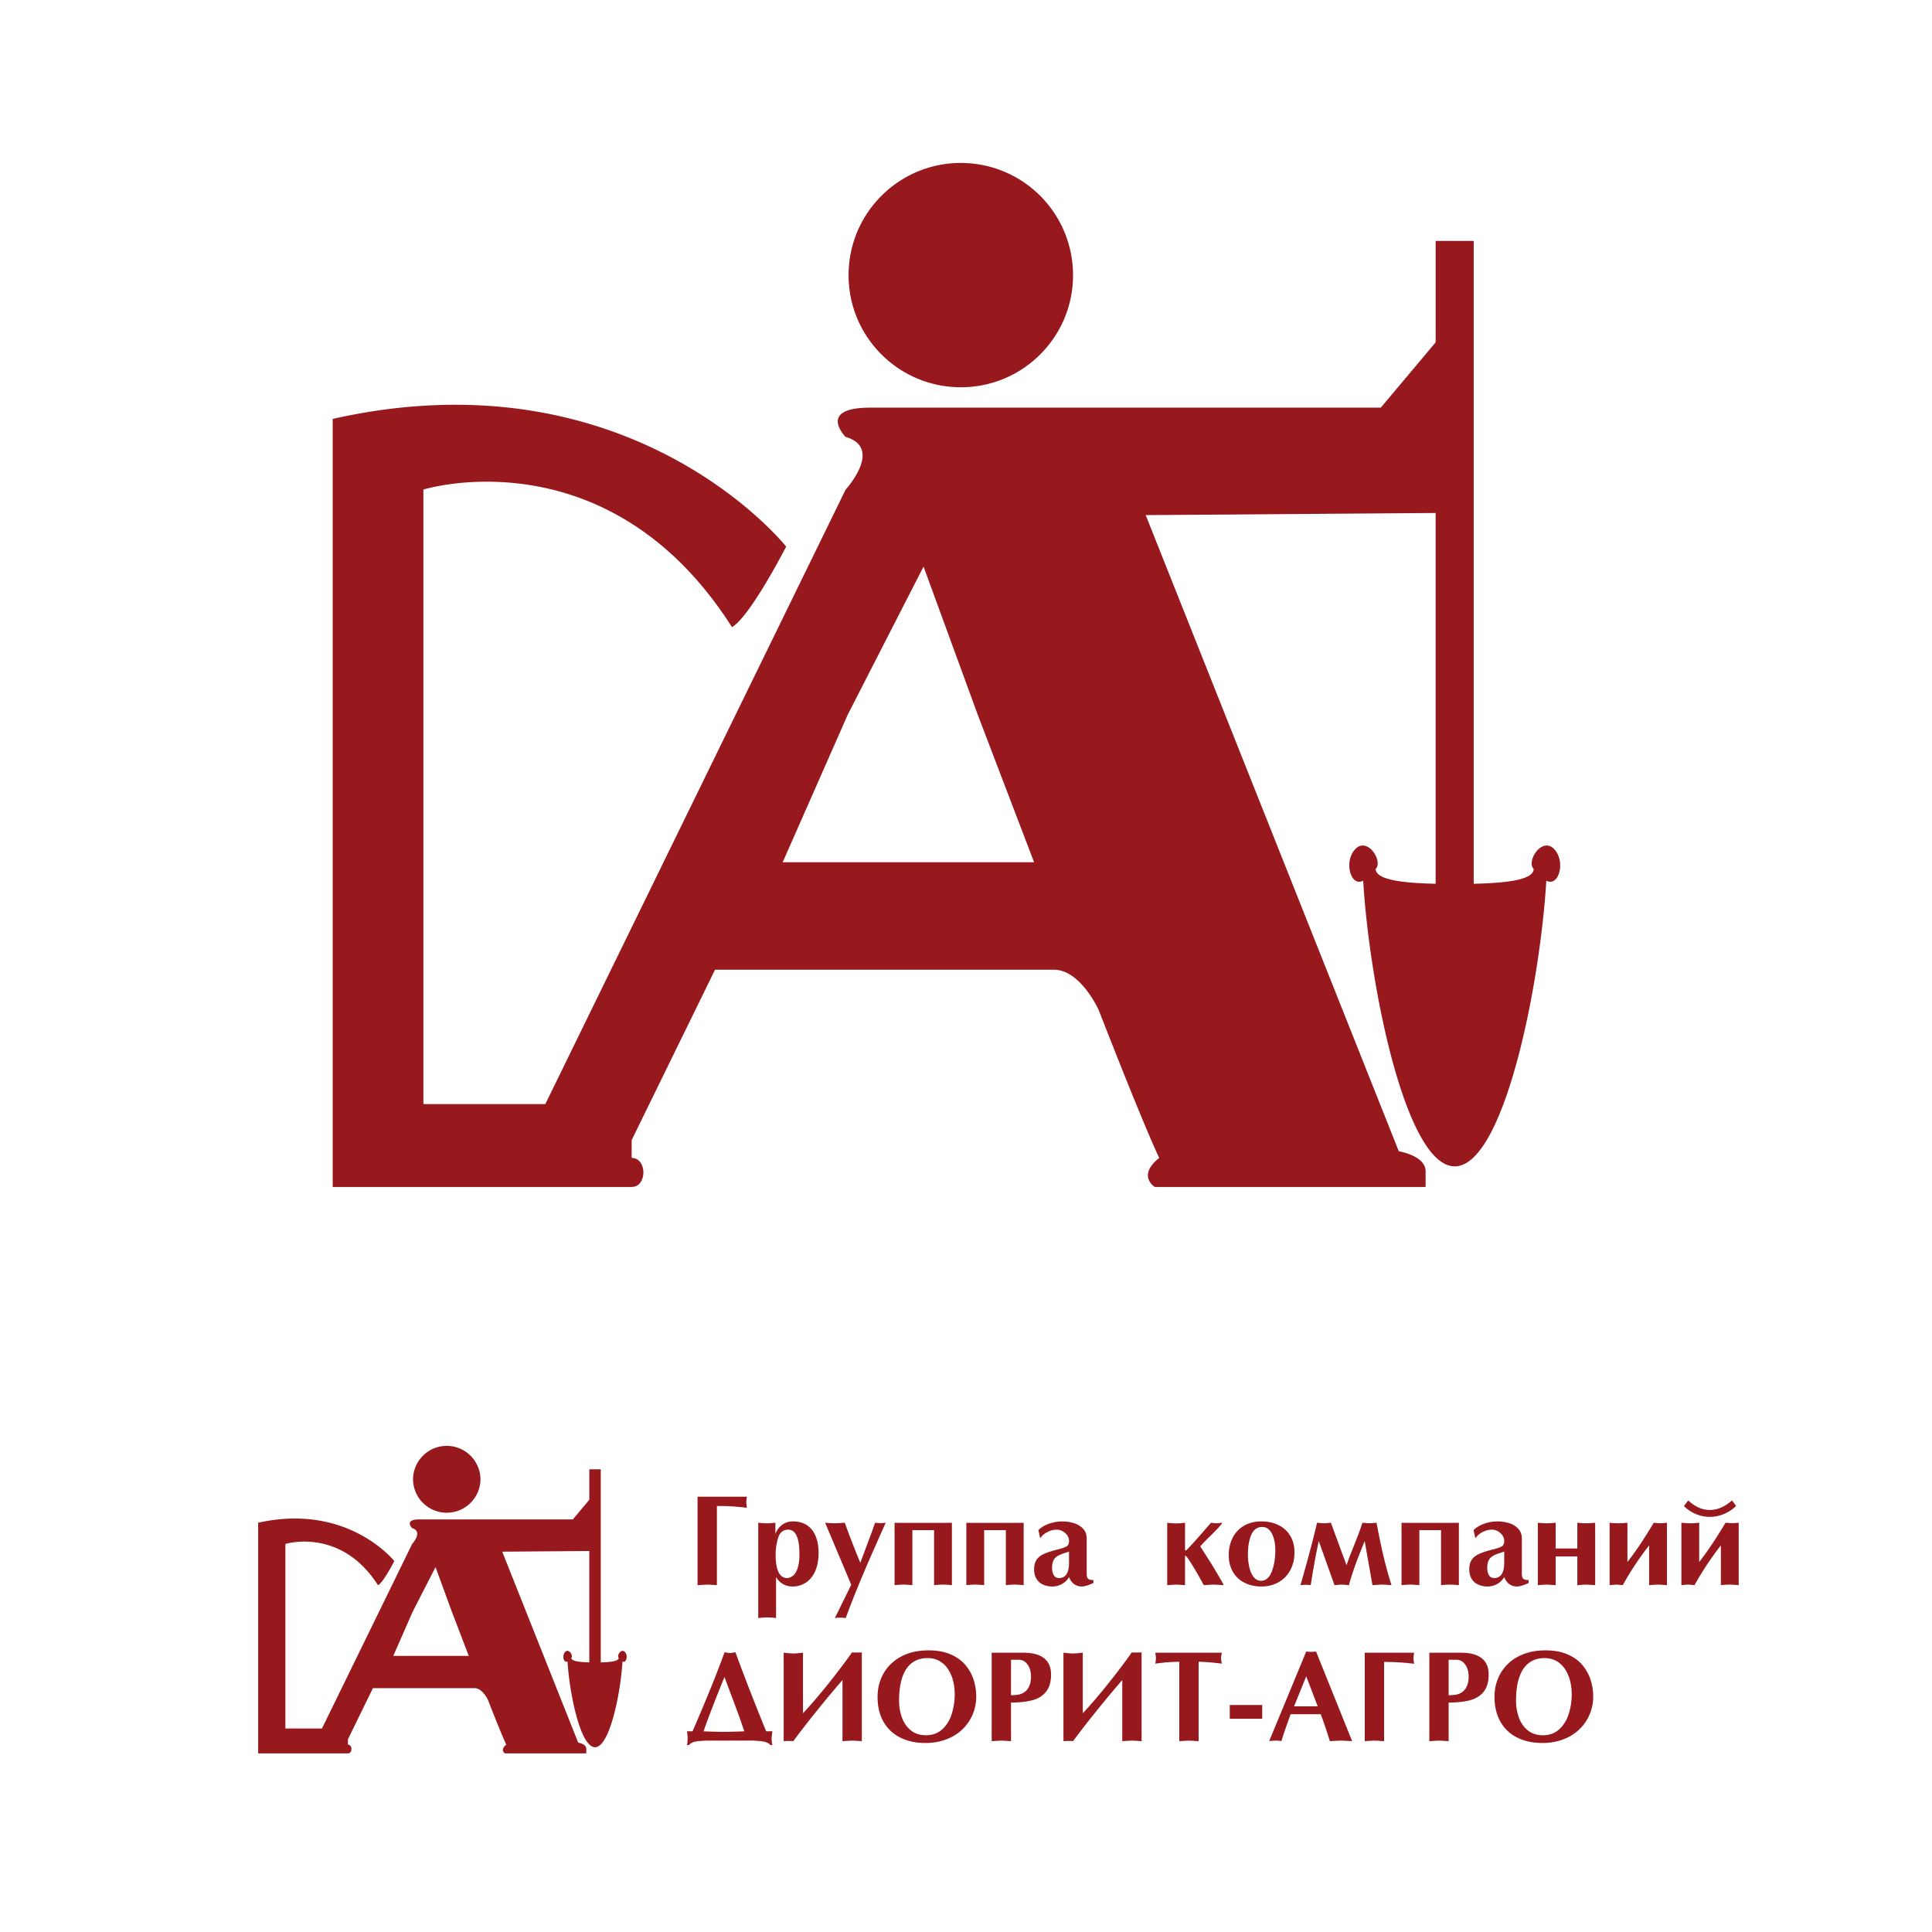
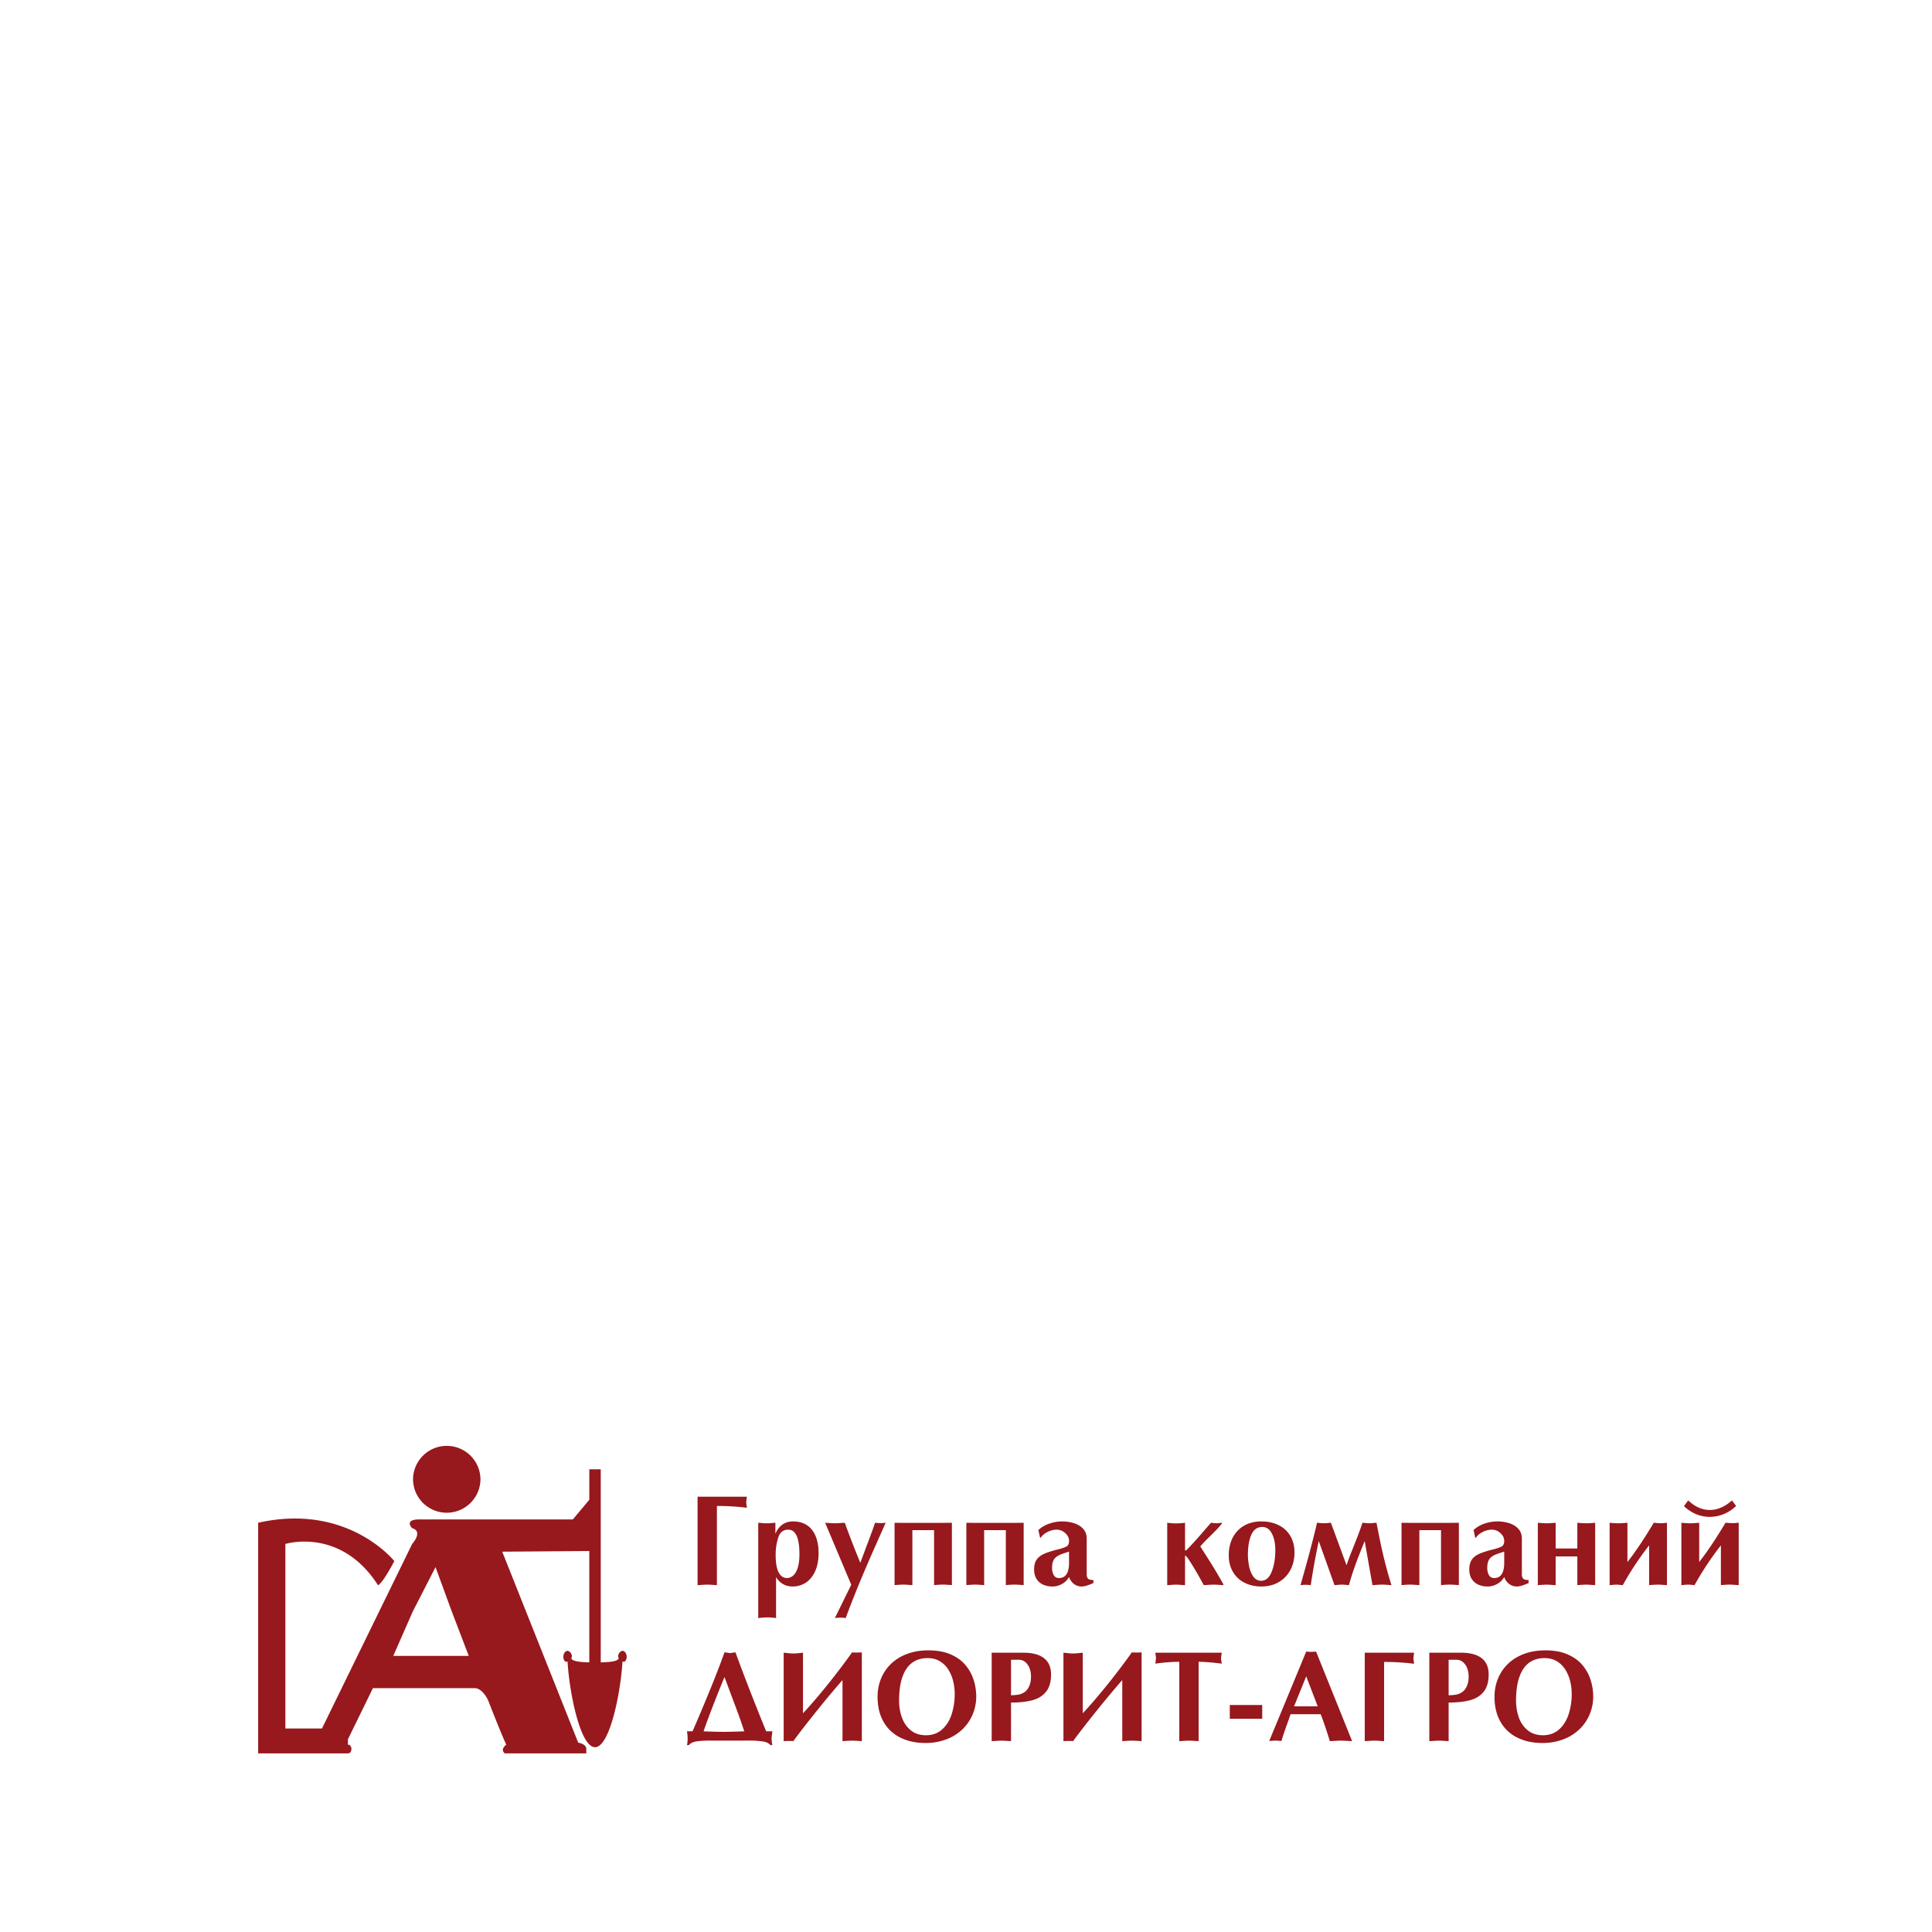
<svg xmlns="http://www.w3.org/2000/svg" width="2500" height="2500" viewBox="0 0 192.756 192.756">
  <g fill-rule="evenodd" clip-rule="evenodd">
    <path fill="#fff" d="M0 0h192.756v192.756H0V0z" />
-     <path d="M84.662 27.456c0-6.194 5.021-11.198 11.197-11.198a11.186 11.186 0 0 1 11.198 11.198c0 6.177-5.004 11.181-11.198 11.181-6.177 0-11.197-5.005-11.197-11.181zm69.615 60.407c-.641 10.648-4.275 28.506-9.141 28.506-4.848 0-8.49-17.858-9.131-28.506-1.254.681-1.975-1.952-.762-3.175 1.221-1.214 2.764 1.255 2.01 2.002 0 1.075 2.592 1.411 5.98 1.484V51.18l-28.926.213 25.25 63.468s2.676.435 2.676 2.002v1.559H115.21s-1.797-1.107.443-2.896c-1.787-3.806-6.029-14.741-6.029-14.741s-1.797-4.036-4.48-4.036H71.339l-8.318 16.998v1.779c1.559 0 1.559 2.896 0 2.896H33.194V41.795c29.828-6.719 45.242 12.74 45.242 12.74s-3.601 7.006-5.406 8.031C60.642 43.132 42.242 48.842 42.242 48.842v61.31h12.166L84.367 48.85s3.806-4.159 0-5.259c0 0-2.896-2.92 2.46-2.92h50.935l5.473-6.514V24.034h3.797v64.14c3.396-.074 5.982-.41 5.982-1.484-.756-.747.803-3.216 2.018-2.002 1.22 1.223.497 3.856-.755 3.175zm-51.107-1.838l-5.629-14.74-5.398-14.757-7.555 14.757-6.498 14.74h25.08z" fill="#97181d" />
    <path d="M39.686 147.619c0 .98.378 1.901.925 2.7-.752.155-1.25.933-1.25 1.68 0 .456.186.917.457 1.277-.107.162-.188.342-.271.518-2.499-2.292-5.795-3.606-9.17-3.794-2.083-.117-4.088.245-6.109.7-.097.022-.033.865-.033.966V176.345c0 .26.886.111 1.09.111h8.177c.92 0 1.944.141 2.614-.65.757-.894.052-1.789.472-2.648l1.386-2.838c.182-.37.192-.369.577-.369h7.892c.402 0 .699-.108.879.331.285.702.573 1.403.86 2.104l.54 1.319c.148.361-.118.824-.034 1.248.095.477.69 1.503 1.288 1.503H59.974c.106 0 .042-.467.042-.522 0-.443.369-.437.697-.702.642-.519 1.066-1.275 1.394-2.02.75-1.711 1.103-3.604 1.337-5.447.041-.324.077-.648.108-.974.046-.488.49-.892.49-1.478 0-1.334-1.234-2.53-2.583-1.997v-17.489c0-.799.113-.758-.725-.758h-2.092c-.222 0-1.196-.15-1.369 0-.142.124 0 1.243 0 1.428v2.377c0 .379-.406.689-.643.972-.24.286-.356.224-.709.224H48.699c1.644-2.743.264-6.336-2.87-7.171-3.052-.813-6.143 1.565-6.143 4.72zm1.004 6.302c-.106-.191.264.062.429.062l-.429-.062zm-4.254 5.061c.332.52.292.58.015 1.146l-.93 1.905-1.627 3.332-2.441 4.993c-.083.168-.164.337-.246.505-.083.171-1.017.069-1.212.069v-1.372-4.322-8.888c0-.225-.107-.996.128-1.008a6.518 6.518 0 0 1 1.907.195c1.887.484 3.375 1.83 4.406 3.445zm6.784 1.16c.436 1.186.885 2.365 1.337 3.544h-2.99c.527-1.2 1.056-2.379 1.653-3.544zm14.052-3.865v7.039c-.671-.266-1.483-.106-1.968.439l-2.961-7.441c1.644-.011 3.287-.024 4.929-.037zm109.945-7.494c-.316.421-.771 1.397-1.229 1.637-.23.121-.771.003-1.033-.017-.568-.043-.82-.23-1.064.301v-.39c-.902.053-1.824.177-2.729.123l-1.57-.093c-.482-.028-.787.109-1.332.112-.498.001-1.117-.115-1.531-.143-.674-.046-1.279.075-1.973.116-.934.055-1.877-.059-2.809-.114l-.018.761c-1.467-.991-2.793-.761-4.445-.482l.121-.02c-.201.068-.348.225-.535.318v-.494c-2.467.011-4.932.017-7.398.008-1.033-.004-1.92-.018-2.99.047-.527.032-1.098-.078-1.623-.118-.455-.034-.561 1.054-.703 1.47-.07-.186-.441-1.479-.572-1.472-.621.042-1.258.128-1.879.109-.559-.016-1.119-.089-1.676-.133-.072-.005-.395 1.617-.447 1.83-1.061-1.454-2.676-1.933-4.395-1.785.082-.095.16-.211.256-.294l-3.459.313c-.301.026-.602.072-.9.072-.275-.035-.553-.058-.83-.085-.414-.04-.436.133-.701.464v-.539a30.17 30.17 0 0 1-4.734.009c-.164 3.153-.086 6.316-.086 9.473.793-.049 1.635-.194 2.428-.146.332.02 2.426.235 2.426.049 1.693-.008 3.357.063 5.053.16-.029-.048-.057-.098-.084-.146a5.106 5.106 0 0 0 3.07-.309c-.041.148-.082.297-.125.445l2.414-.174c.492-.036 1.793.38 1.902-.127.162.461 1.156.151 1.602.117.588-.047 1.195.056 1.781.102.389.031 2.867-.324 2.912.02.879-.053 1.729-.013 2.607.041l-.053-.176c2.074.106 4.057.004 6.232.145 0-.08-.002-.162-.004-.244.527.111 1.105.325 1.648.262.514-.06 1.014-.461 1.467-.248.436.205.93.318 1.408.24.773-.127 1.779-.104 2.635-.154.879-.052 1.656.193 2.512.146.195-.01 2.256-.396 2.307.028.533-.042 1.109.04 1.627-.025.057-.007.422-.166.66-.146.568.047 1.414.363 1.654-.205v.34c.369-.021 3.162-.376 3.219.033a10.34 10.34 0 0 1 1.564-.027c.061.005.414-.151.639-.151.594 0 1.484.41 1.738-.195v.337a38.038 38.038 0 0 1 4.846.012c-.037-2.272-.025-4.544-.025-6.816v-1.882c0-.32.266-.633.133-.81-.699-.935-1.4-1.87-2.1-2.804-.654.581-1.566 1.717-2.514 1.667-.859-.046-1.691-1.155-2.273-1.703l-1.022 1.36zm-18.496 5.09zm-79.125-6.067c-.263 0-1.355-.166-1.521 0-.071.071 0 .581 0 .676v11.279a41.93 41.93 0 0 1 5.001.004c-.049-2.648-.03-5.299-.03-7.948.222.021 1.083-.032 1.083.203v11.063a29.013 29.013 0 0 1 4.744-.01 71.33 71.33 0 0 0 .077-3.305c1.84.1 3.264-1.061 3.874-2.738.092.219.507.883.398 1.104l-.266.539-.9 1.828-1.256 2.55c1.443-.062 2.869-.138 4.311-.084.299.011.807-1.285.932-1.591l1.687-4.133v2.516c1.336-.079 2.607-.131 3.941-.05 0-.112 3.556.03 3.984.005.728.047 1.137-.124 1.888-.085.779.041 1.439.18 2.201.138a33.344 33.344 0 0 1 3.936.002 9.846 9.846 0 0 1-.004-.244c.43.092.859.181 1.289.271.652.137 1.268-.52 1.828-.258 1.174.552 2.287.078 3.375-.425.637-.294.443-.615.443-1.312v-1.181c0-.42.102-.461-.35-.473-.455-.011-.32-.081-.32-.469v-.995-1.15c0-1.355-.848-2.458-2.098-2.937-1.273-.486-2.49-.22-3.777-.003l.119-.02c-.199.069-.346.225-.533.318v-.494c-4.332.02-8.628.029-12.954.014l.079-.179c-.476.032-.952.066-1.428.1-.252.017-1.4-.038-1.542.104-.323-.021-1.247-.264-1.509-.104-.231.141-.397 1.003-.501 1.291-.175-.446-.236-1.234-.761-1.228-.557.007-1.108.034-1.663.058-1.126.045-2.287-.132-3.41-.203l.098.231c-1.141-.259-2.188-.075-3.359-.032-.643.023-.778-.125-.691-.8.078-.608.156-1.218.236-1.827-2.219-.021-4.435-.016-6.651-.016zm35.707 6.067zm46.222 9.713c-.789.294-1.541.737-2.137 1.334-1.137-1.572-3.033-1.549-4.775-1.549H134.74c-.209 0-.1 5.083-.1 5.624l-2.189-5.438c-.207-.515-.32-.364-.896-.323a9.92 9.92 0 0 1-1.432.005c-.738-.052-.682-.06-1.023.602-.215.412-.383.837-.561 1.267-.48 1.16-.961 2.32-1.439 3.479H121.75c-.145 0-.576-.096-.576.087v1.574c0 .322-.133 2.757.113 2.757h3.986c-.268.802-.654 1.579-.977 2.359 1.121-.068 2.27-.229 3.393-.153l1.115.073c.225.016.279-.487.342-.672.223-.646.424-1.296.65-1.939.074-.213.266-.12.461-.12.373 0 .406-.041.527.311l.551 1.622c.055.153.133.668.264.772.143.112.83-.017 1.018-.021 1.619-.034 2.959.033 4.607.115-.021-.056-.047-.111-.068-.167.828.028 1.658.095 2.486.144-.049-2.648-.031-5.298-.031-7.947.355.028 1.471-.045 1.471.328v7.617a41.497 41.497 0 0 1 5 .001c-.01-.578-.031-1.155-.031-1.733v-1.685c0-.695.021-.6.686-.734.373-.076.682-.221 1.025-.379 1.135 5.458 9.07 6.183 11.836 1.629 1.426-2.343 1.102-5.699-.883-7.634-1.83-1.785-4.863-2.076-7.19-1.206zm1.862 7.869c-.883-.714-.693-2.476-.426-3.436.24-.87 1.477-1.705 1.98-.497.246.59.373 1.166.336 1.814-.041.726-.638 3.138-1.89 2.119zm-63.417-7.868c-1.061.396-1.754.977-2.463 1.817v-2.103c-.883.021-2.795-.287-3.424.355-.914.936-1.642 2.114-2.445 3.147v-3.593a24.144 24.144 0 0 1-4.985.001c.017 1.968.014 3.935.014 5.903l-1.515-3.898c-.113-.291-.554-1.986-.892-1.957-.667.057-1.311.148-1.977.075l-1.052-.113c-.257-.027-.276.659-.325.878-.296 1.303-.951 2.604-1.445 3.844-.247.618-.508 1.23-.764 1.846-.121.288-.244.575-.366.862-.205.479-.177.555-.696.555h-.787c.12 1.129.238 2.163.151 3.291-.052.663-.276.882.398.974.614.085 1.188.156 1.806.156.25 0 .38-.373.669-.391.345-.021.69-.039 1.036-.058.49-.025.988-.001 1.479-.001 1.159 0 2.309-.004 3.465.064-.015-.003-.128-.146-.17-.178.924.729 1.969.562 3.094.562-.031-.131-.035-.277-.051-.41.213 0 .907.145 1.051 0 .275-.278.551-.541.788-.853.647-.855 1.306-1.698 1.971-2.539v3.499c1.698-.1 3.302-.098 4.999.002-.011-.642-.027-1.282-.027-1.924 2.56 2.92 7.493 2.577 9.911-.264v2.187a41.77 41.77 0 0 1 5.004 0c-.012-.578-.031-1.155-.031-1.732v-1.997c0-.525.553-.376 1-.496a4.32 4.32 0 0 0 1.188-.512v4.684l1.914-.05c.479-.013 1.02.174 1.369-.178.959-.968 1.74-2.149 2.588-3.218v3.498c1.695-.1 3.301-.098 4.998.002-.016-.883-.027-1.766-.027-2.649v-2.978-1.678c0-.663.088-.537.719-.587v7.89a41.88 41.88 0 0 1 4.998.001c-.045-2.628-.027-5.257-.027-7.885l2.578.207c-.105-.702-.195-1.406-.32-2.104-.115-.652.244-1.565.359-2.205-2.748.048-5.496.032-8.244.032-.414 0-1.178-.043-1.713-.028-.412.01-1.291-.181-1.555.09-.996 1.021-1.789 2.248-2.666 3.372v-3.593c-1.752.174-3.23.171-4.984.001l.006.763c-1.545-.844-3.477-.604-5.178-.604h-1.938c-.078 0-.037 1.515-.037 1.717-1.786-2.044-4.996-2.42-7.449-1.499zm1.86 7.866c-.882-.71-.69-2.476-.424-3.435.242-.87 1.473-1.702 1.979-.498.249.591.375 1.168.338 1.816-.042.726-.641 3.142-1.893 2.117z" fill="#fff" />
    <path d="M41.208 147.619a3.363 3.363 0 0 1 6.727 0 3.364 3.364 0 0 1-6.727 0zm20.899 18.143c-.192 3.194-1.283 8.558-2.742 8.558s-2.55-5.363-2.743-8.558c-.377.201-.591-.592-.226-.957.364-.364.83.378.603.604 0 .321.779.423 1.795.447v-11.111l-8.687.066 7.58 19.052s.805.135.805.604v.47h-8.117s-.536-.335.135-.872c-.537-1.141-1.812-4.428-1.812-4.428s-.536-1.208-1.341-1.208H37.206l-2.494 5.104v.531c.465 0 .465.872 0 .872h-8.956v-23.01c8.956-2.013 13.585 3.824 13.585 3.824s-1.082 2.104-1.622 2.415c-3.724-5.837-9.247-4.125-9.247-4.125v18.413h3.65l8.997-18.409s1.142-1.245 0-1.581c0 0-.872-.871.737-.871h15.296l1.643-1.959v-3.04h1.141v19.264c1.016-.024 1.794-.126 1.794-.447-.226-.226.239-.968.604-.604s.151 1.157-.227.956zm-15.339-.554l-1.694-4.428-1.621-4.428-2.271 4.428-1.945 4.428H46.768zm24.757-14.957v7.898a15.845 15.845 0 0 1-.476-.029 7.004 7.004 0 0 0-.475-.021c-.108 0-.271.007-.489.021-.217.016-.38.025-.488.029v-8.821h4.921a7.141 7.141 0 0 0-.065.551c0 .054.022.237.065.55-.477-.056-.939-.1-1.389-.132a23.167 23.167 0 0 0-1.604-.046zm4.125 11.186v-9.509c.092.004.17.01.231.016.062.007.133.013.216.019.083.008.162.013.234.015h.361c.073-.002.15-.007.231-.017.079-.007.149-.014.207-.018.057-.006.134-.011.23-.015v1.112c.151-.388.377-.693.679-.914.301-.222.66-.333 1.076-.333.454 0 .843.083 1.17.249s.591.393.794.681.352.619.448.993c.096.376.143.779.143 1.213 0 .734-.12 1.354-.356 1.861-.237.507-.552.882-.943 1.126a2.368 2.368 0 0 1-1.28.368c-.721 0-1.274-.311-1.663-.931v4.083a6.937 6.937 0 0 0-.89-.068c-.244 0-.54.023-.888.069zm2.911-3.992c.401-.047.7-.279.9-.697.199-.418.299-.979.299-1.681 0-1.636-.374-2.452-1.12-2.452-.491 0-.822.262-.994.784a5.54 5.54 0 0 0-.258 1.734c-.001 1.542.39 2.312 1.173 2.312zm4.731 3.992l1.638-3.325-2.605-6.184.367.022c.106.008.208.014.304.02a6.038 6.038 0 0 0 .779-.013l.244-.018.265-.012a93.106 93.106 0 0 0 1.55 3.995l.491-1.315c.062-.171.209-.562.439-1.172.229-.609.41-1.112.54-1.508.24.022.416.032.53.032.109 0 .285-.01.528-.032l-1.303 2.938c-1.104 2.513-1.998 4.701-2.683 6.57a2.88 2.88 0 0 0-.542-.038 2.816 2.816 0 0 0-.542.04zm8.871-9.498c1.777 0 2.713-.004 2.808-.012v6.218l-.436-.029a7.115 7.115 0 0 0-.455-.021c-.198 0-.494.017-.888.051v-5.484h-2.164v5.484a21.582 21.582 0 0 1-.447-.029 6.807 6.807 0 0 0-.441-.021c-.195 0-.491.017-.889.051v-6.218c.105.007 1.075.01 2.912.01zm7.159 0c1.779 0 2.715-.004 2.809-.012v6.218l-.436-.029a7.066 7.066 0 0 0-.453-.021c-.197 0-.496.017-.889.051v-5.484h-2.164v5.484a21.14 21.14 0 0 1-.447-.029 6.838 6.838 0 0 0-.441-.021c-.195 0-.491.017-.889.051v-6.218c.104.007 1.074.01 2.91.01zm9.098 1.571v3.536c0 .222.047.377.139.464.096.088.271.132.531.132v.295c-.502.231-.893.348-1.168.348-.293 0-.549-.084-.771-.252s-.387-.398-.492-.694a1.757 1.757 0 0 1-.699.692 1.941 1.941 0 0 1-.953.254c-.357 0-.674-.065-.953-.194a1.462 1.462 0 0 1-.648-.578c-.156-.256-.232-.567-.232-.93 0-.397.08-.719.242-.961.164-.243.41-.439.742-.59.33-.15.787-.296 1.367-.44.438-.105.75-.219.943-.337.127-.116.191-.284.191-.501 0-.305-.127-.571-.383-.797a1.23 1.23 0 0 0-.846-.341c-.25 0-.492.048-.725.142s-.424.205-.578.334-.246.237-.273.322h-.088l-.168-.76a2.952 2.952 0 0 1 1.084-.639 3.96 3.96 0 0 1 2.455-.052c.373.114.68.299.92.557.242.257.363.587.363.99zm-1.762 2.542v-1.251c-.047.019-.172.06-.377.127a5.955 5.955 0 0 0-.518.188c-.141.06-.27.135-.385.225-.277.212-.414.574-.414 1.085 0 .276.055.515.164.716.109.2.287.301.535.301.626-.001.958-.465.995-1.391zm9.795 2.097v-6.222c.33.043.629.063.891.063.26 0 .557-.021.887-.063v2.744a.308.308 0 0 0 .113.016c.258-.262.514-.532.764-.808s.51-.568.779-.879c.27-.312.58-.669.934-1.073.059.004.107.009.146.014l.137.018.152.015a2.843 2.843 0 0 0 .232 0l.146-.015.133-.018a2.53 2.53 0 0 1 .146-.014v.078c-.154.192-.322.385-.504.575s-.385.396-.607.615c-.225.219-.418.41-.574.571-.16.162-.316.335-.477.519l1.043 1.636c.441.707.859 1.42 1.26 2.14v.088a18.62 18.62 0 0 1-.492-.029 7.828 7.828 0 0 0-.486-.021c-.113 0-.281.007-.496.021-.219.016-.379.025-.48.029-.574-1.064-1.078-1.92-1.508-2.562a1.453 1.453 0 0 0-.361-.412v2.975a13.205 13.205 0 0 1-.455-.029 6.151 6.151 0 0 0-.432-.021c-.1 0-.246.007-.443.021-.2.015-.348.025-.448.028zm9.391.135c-.633 0-1.195-.127-1.689-.381a2.758 2.758 0 0 1-1.15-1.086c-.275-.473-.412-1.02-.412-1.644 0-.502.076-.962.23-1.38.152-.419.375-.776.662-1.076s.629-.527 1.029-.688a3.607 3.607 0 0 1 1.33-.237c.648 0 1.225.125 1.725.374a2.71 2.71 0 0 1 1.166 1.075c.277.469.416 1.018.416 1.647 0 .65-.137 1.234-.41 1.75-.273.517-.66.919-1.16 1.209-.499.292-1.079.437-1.737.437zm.092-5.937c-.496 0-.857.255-1.088.767-.229.512-.344 1.187-.344 2.021 0 .346.037.717.115 1.113.076.397.215.74.412 1.03.201.289.471.436.812.436.461-.013.809-.32 1.043-.926.234-.604.352-1.312.352-2.122 0-.665-.115-1.217-.342-1.658-.226-.441-.546-.661-.96-.661zm10.994 5.802l-.775-4.402c-.281.696-.496 1.239-.65 1.634-.152.393-.312.835-.48 1.325s-.314.972-.441 1.443a8.432 8.432 0 0 1-.352-.029 3.917 3.917 0 0 0-.355-.021c-.09 0-.213.007-.371.021-.16.016-.281.025-.363.029l-1.572-4.402a76.067 76.067 0 0 0-.799 4.402 5.011 5.011 0 0 0-.516-.033c-.109 0-.277.011-.506.033.252-.885.463-1.631.629-2.236.168-.606.332-1.22.492-1.842.162-.622.34-1.336.533-2.144.074.004.139.009.188.014l.176.018.188.015a4.222 4.222 0 0 0 .284 0c.055-.004.117-.01.186-.017l.17-.018c.045-.004.109-.008.188-.012l1.561 4.24c.107-.329.207-.612.301-.852s.242-.614.445-1.124c.203-.513.367-.936.494-1.27.125-.334.24-.667.342-.995.076.004.141.009.191.014l.18.018.191.015a4.342 4.342 0 0 0 .3 0c.059-.004.119-.01.186-.017l.17-.018a5.71 5.71 0 0 1 .188-.012c.086.452.188.961.301 1.523.113.563.23 1.093.344 1.589.117.496.248 1.018.396 1.564.148.548.301 1.062.453 1.545a18.886 18.886 0 0 1-.467-.029 7.142 7.142 0 0 0-.473-.021c-.107 0-.27.007-.484.021-.219.018-.376.028-.473.031zm5.812-6.21c1.777 0 2.713-.004 2.809-.012v6.218l-.438-.029a7.115 7.115 0 0 0-.455-.021c-.195 0-.49.017-.887.051v-5.484h-2.162v5.484a21.154 21.154 0 0 1-.449-.029 6.79 6.79 0 0 0-.439-.021c-.195 0-.492.017-.891.051v-6.218c.106.007 1.076.01 2.912.01zm9.094 1.571v3.536c0 .222.049.377.141.464.094.088.271.132.531.132v.295c-.504.231-.893.348-1.168.348-.293 0-.549-.084-.771-.252s-.387-.398-.492-.694a1.775 1.775 0 0 1-.701.692 1.928 1.928 0 0 1-.951.254c-.357 0-.676-.065-.953-.194a1.488 1.488 0 0 1-.65-.578c-.154-.256-.232-.567-.232-.93 0-.397.082-.719.244-.961.164-.243.41-.439.74-.59.332-.15.789-.296 1.369-.44.438-.105.75-.219.943-.337.127-.116.191-.284.191-.501 0-.305-.127-.571-.381-.797a1.237 1.237 0 0 0-.846-.341c-.254 0-.494.048-.727.142-.23.094-.424.205-.578.334s-.246.237-.273.322h-.088l-.168-.76a2.952 2.952 0 0 1 1.084-.639 3.97 3.97 0 0 1 2.455-.052c.373.114.68.299.92.557.242.257.361.587.361.99zm-1.76 2.542v-1.251c-.045.019-.172.06-.377.127a5.955 5.955 0 0 0-.518.188 1.75 1.75 0 0 0-.385.225c-.275.212-.414.574-.414 1.085 0 .276.055.515.164.716.109.2.289.301.535.301.626-.001.958-.465.995-1.391zm5.133-4.124v2.565h2.162v-2.565c.377.032.676.049.889.049.215 0 .514-.017.891-.049v6.222c-.09-.004-.236-.014-.436-.029a6.436 6.436 0 0 0-.455-.021c-.197 0-.494.018-.889.051v-2.867h-2.162v2.867a12.844 12.844 0 0 1-.447-.029 6.165 6.165 0 0 0-.443-.021c-.193 0-.49.018-.889.051v-6.222c.398.032.695.049.889.049.216-.002.513-.019.89-.051zm7.16 0v3.917c.773-.976 1.648-2.282 2.627-3.917.041 0 .139.008.295.024.156.018.279.024.375.024.146 0 .361-.017.645-.049v6.222c-.09-.004-.236-.014-.436-.029a6.436 6.436 0 0 0-.455-.021c-.197 0-.492.018-.887.051v-3.965a29.94 29.94 0 0 0-2.627 3.965 3.62 3.62 0 0 1-.283-.025 3.275 3.275 0 0 0-.361-.025c-.09 0-.312.018-.67.051v-6.222c.398.032.693.049.889.049.214-.001.511-.018.888-.05zm7.16-.004v3.917c.773-.975 1.648-2.281 2.627-3.917.041 0 .141.008.295.021s.279.021.375.021c.146 0 .361-.014.645-.042v6.223c-.09-.004-.234-.014-.436-.029a6.386 6.386 0 0 0-.455-.021c-.197 0-.494.018-.887.051v-3.966a30.149 30.149 0 0 0-2.627 3.966c-.043 0-.137-.009-.283-.026a3.463 3.463 0 0 0-.363-.024c-.086 0-.311.018-.668.051v-6.223c.398.036.693.055.889.055.214-.002.511-.021.888-.057zm-1.521-1.662l.426-.565c.674.636 1.391.953 2.15.953.764 0 1.504-.317 2.217-.953l.412.551a3.867 3.867 0 0 1-1.232.811 3.69 3.69 0 0 1-1.408.279c-.459 0-.908-.09-1.352-.271a3.817 3.817 0 0 1-1.213-.805zM68.54 172.729h.557a200.55 200.55 0 0 0 1.667-3.947c.295-.717.571-1.415.834-2.091.261-.675.49-1.285.685-1.832.076 0 .17.011.283.032.114.022.2.035.259.035a1.6 1.6 0 0 0 .274-.035c.115-.021.209-.032.28-.032.85 2.328 1.87 4.953 3.059 7.87h.622c-.053.408-.079.635-.079.683 0 .214.026.445.079.695h-.196c-.155-.19-.417-.313-.788-.368a9.042 9.042 0 0 0-1.326-.081h-3.81c-.578 0-1.05.025-1.417.077-.366.051-.63.175-.79.372h-.193c.044-.193.065-.425.065-.695 0-.178-.022-.404-.065-.683zm3.6.056c.346 0 .73-.006 1.158-.019.425-.013.747-.023.959-.031a57.268 57.268 0 0 0-.836-2.373c-.31-.825-.69-1.841-1.139-3.049-.97 2.379-1.667 4.188-2.089 5.422.198.008.492.019.884.031.391.013.747.019 1.063.019zm6.047.928v-8.822c.142.013.267.026.374.037a6 6 0 0 0 .589.04 6.371 6.371 0 0 0 .595-.04c.104-.011.228-.024.37-.037v6.043c.392-.417.813-.89 1.261-1.416.449-.524.877-1.043 1.287-1.555a77.98 77.98 0 0 0 1.243-1.599c.42-.555.787-1.058 1.102-1.506.086.011.224.016.412.016.258 0 .446-.005.565-.016v8.854c-.103-.004-.263-.014-.479-.027a7.711 7.711 0 0 0-.499-.022c-.1 0-.257.008-.47.022-.214.014-.375.023-.481.027v-6.091c-.377.43-.757.874-1.141 1.332-.383.457-.822.992-1.315 1.604-.493.611-.944 1.179-1.352 1.704a72.24 72.24 0 0 0-1.099 1.451 3.631 3.631 0 0 0-.398-.017 7.55 7.55 0 0 0-.564.018zm19.213-4.469c0 .629-.117 1.225-.35 1.786a4.423 4.423 0 0 1-1.016 1.492 4.698 4.698 0 0 1-1.615 1.012 5.82 5.82 0 0 1-2.096.364c-.95 0-1.785-.181-2.505-.542a3.87 3.87 0 0 1-1.672-1.581c-.394-.694-.591-1.521-.591-2.481 0-.643.114-1.244.343-1.809s.562-1.06 1.001-1.484a4.576 4.576 0 0 1 1.604-.99c.63-.235 1.339-.354 2.128-.354.874 0 1.621.137 2.241.413.62.276 1.113.639 1.479 1.087a4.3 4.3 0 0 1 .796 1.469c.165.529.249 1.067.253 1.618zm-4.858-3.815c-.597 0-1.108.153-1.532.461-.423.308-.747.777-.972 1.41s-.337 1.423-.337 2.369c0 .596.094 1.157.283 1.685.188.526.484.954.887 1.281.403.328.909.491 1.515.491.626 0 1.157-.188 1.59-.565.433-.376.753-.879.962-1.508a6.44 6.44 0 0 0 .313-2.055c0-.436-.052-.864-.155-1.28a3.862 3.862 0 0 0-.486-1.15 2.52 2.52 0 0 0-.853-.831c-.344-.207-.749-.308-1.215-.308zm8.327 4.435v3.849c-.111-.004-.271-.014-.486-.027a7.272 7.272 0 0 0-.48-.022c-.111 0-.271.008-.482.022-.211.014-.371.023-.48.027v-8.822h3.168c.904 0 1.588.183 2.053.547.467.362.701.906.701 1.63 0 .728-.166 1.299-.496 1.712-.328.412-.783.696-1.367.852-.584.153-1.293.232-2.131.232zm0-4.267v3.543c.375-.016.66-.045.848-.087.395-.109.684-.32.869-.634.186-.314.277-.688.277-1.12 0-.503-.113-.913-.344-1.229-.229-.315-.514-.473-.854-.473h-.796zm5.231 8.116v-8.822c.143.013.268.026.375.037a5.928 5.928 0 0 0 .588.04 6.136 6.136 0 0 0 .595-.04c.105-.011.229-.024.371-.037v6.043c.391-.417.812-.89 1.262-1.416.447-.524.875-1.043 1.285-1.555.408-.511.824-1.044 1.244-1.599s.787-1.058 1.102-1.506c.086.011.223.016.412.016.256 0 .445-.005.564-.016v8.854c-.104-.004-.262-.014-.479-.027a7.715 7.715 0 0 0-.498-.022c-.102 0-.258.008-.471.022-.215.014-.375.023-.482.027v-6.091c-.377.43-.756.874-1.139 1.332a125.837 125.837 0 0 0-2.668 3.308 65.645 65.645 0 0 0-1.1 1.451 3.631 3.631 0 0 0-.398-.017 7.56 7.56 0 0 0-.563.018zm13.488-7.916v7.916c-.107-.004-.27-.014-.486-.027a7.767 7.767 0 0 0-.479-.022c-.105 0-.266.008-.48.022a19.18 19.18 0 0 1-.484.027v-7.916c-.703 0-1.5.062-2.391.183a6.44 6.44 0 0 0 .062-.551c0-.061-.021-.239-.062-.538h6.633c-.014.081-.025.147-.037.204s-.02.117-.027.18-.012.115-.012.154c0 .042.004.096.012.162.008.064.016.126.027.185.012.057.023.125.037.204-1.016-.122-1.786-.183-2.313-.183zm3.107 5.685v-1.375h3.236v1.375h-3.236zm9.071-.453h-3.006c-.074.225-.18.525-.316.903-.137.377-.254.71-.35.996-.098.288-.176.543-.236.768a35.045 35.045 0 0 0-.291-.02 4.685 4.685 0 0 0-.314-.014c-.068 0-.17.004-.305.014l-.316.02 3.691-8.922a3.88 3.88 0 0 0 .98 0l3.598 8.938c-.129-.004-.316-.014-.564-.027-.25-.015-.436-.022-.559-.022-.125 0-.309.008-.553.022-.244.014-.426.023-.543.027-.391-1.245-.698-2.138-.916-2.683zm-2.657-.788h2.359l-1.146-2.993-1.213 2.993zm8.983-4.428v7.899c-.107-.004-.266-.014-.477-.027-.209-.015-.367-.022-.475-.022s-.271.008-.488.022c-.217.014-.381.023-.49.027v-8.822h4.924c-.045.313-.068.498-.068.552s.023.238.068.551a28.23 28.23 0 0 0-1.391-.132 23.666 23.666 0 0 0-1.603-.048zm6.439 4.051v3.849c-.109-.004-.271-.014-.484-.027a7.33 7.33 0 0 0-.48-.022c-.111 0-.271.008-.484.022-.211.014-.371.023-.479.027v-8.822h3.166c.904 0 1.588.183 2.055.547.467.362.699.906.699 1.63 0 .728-.166 1.299-.494 1.712-.33.412-.785.696-1.365.852-.585.153-1.296.232-2.134.232zm0-4.267v3.543c.377-.016.66-.045.85-.087.395-.109.684-.32.869-.634.186-.314.277-.688.277-1.12 0-.503-.115-.913-.344-1.229-.23-.315-.514-.473-.854-.473h-.798zm14.424 3.647c0 .629-.117 1.225-.35 1.786a4.415 4.415 0 0 1-1.018 1.492 4.67 4.67 0 0 1-1.615 1.012 5.811 5.811 0 0 1-2.096.364c-.949 0-1.783-.181-2.504-.542a3.875 3.875 0 0 1-1.672-1.581c-.395-.694-.592-1.521-.592-2.481 0-.643.113-1.244.342-1.809s.562-1.06 1.002-1.484.977-.755 1.604-.99c.633-.235 1.34-.354 2.129-.354.873 0 1.621.137 2.24.413.621.276 1.113.639 1.48 1.087.367.449.633.938.797 1.469.165.529.249 1.067.253 1.618zm-4.857-3.815c-.598 0-1.109.153-1.533.461s-.746.777-.971 1.41c-.227.633-.338 1.423-.338 2.369 0 .596.094 1.157.281 1.685.189.526.484.954.889 1.281.402.328.908.491 1.516.491.627 0 1.156-.188 1.59-.565.432-.376.754-.879.963-1.508a6.468 6.468 0 0 0 .314-2.055c0-.436-.053-.864-.156-1.28a3.914 3.914 0 0 0-.486-1.15 2.534 2.534 0 0 0-.852-.831c-.348-.207-.754-.308-1.217-.308z" fill="#97181d" />
  </g>
</svg>